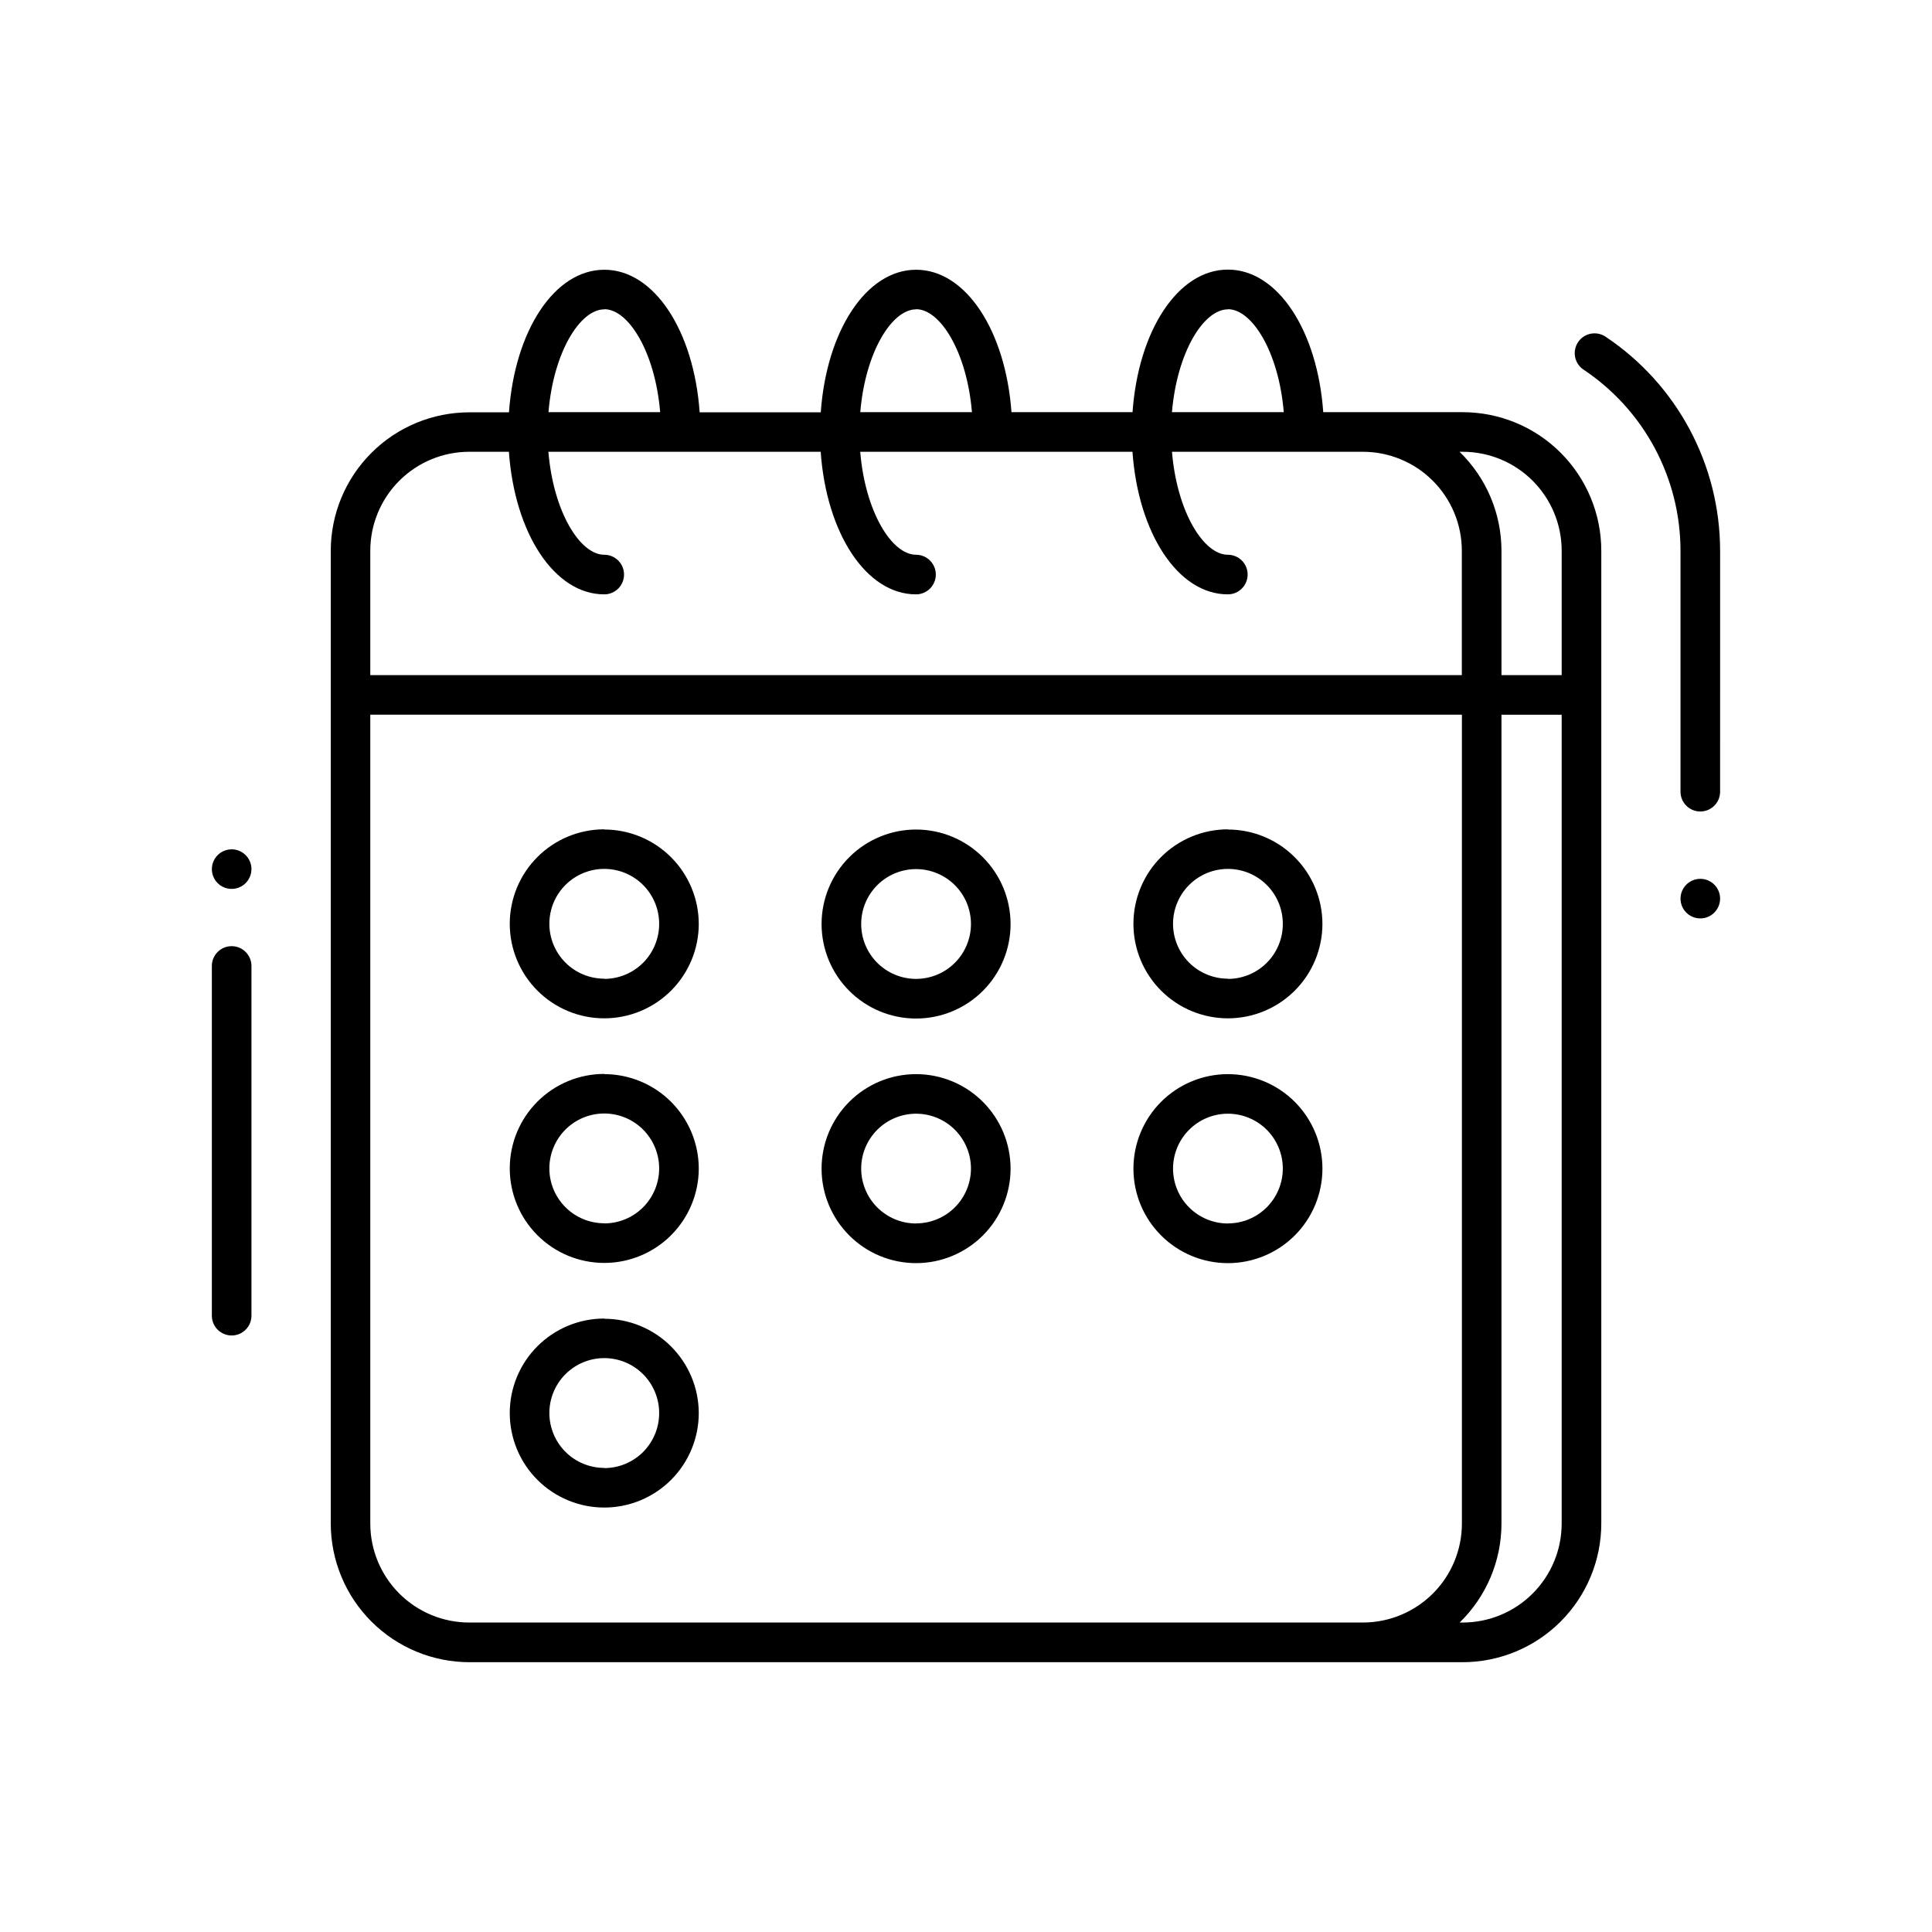
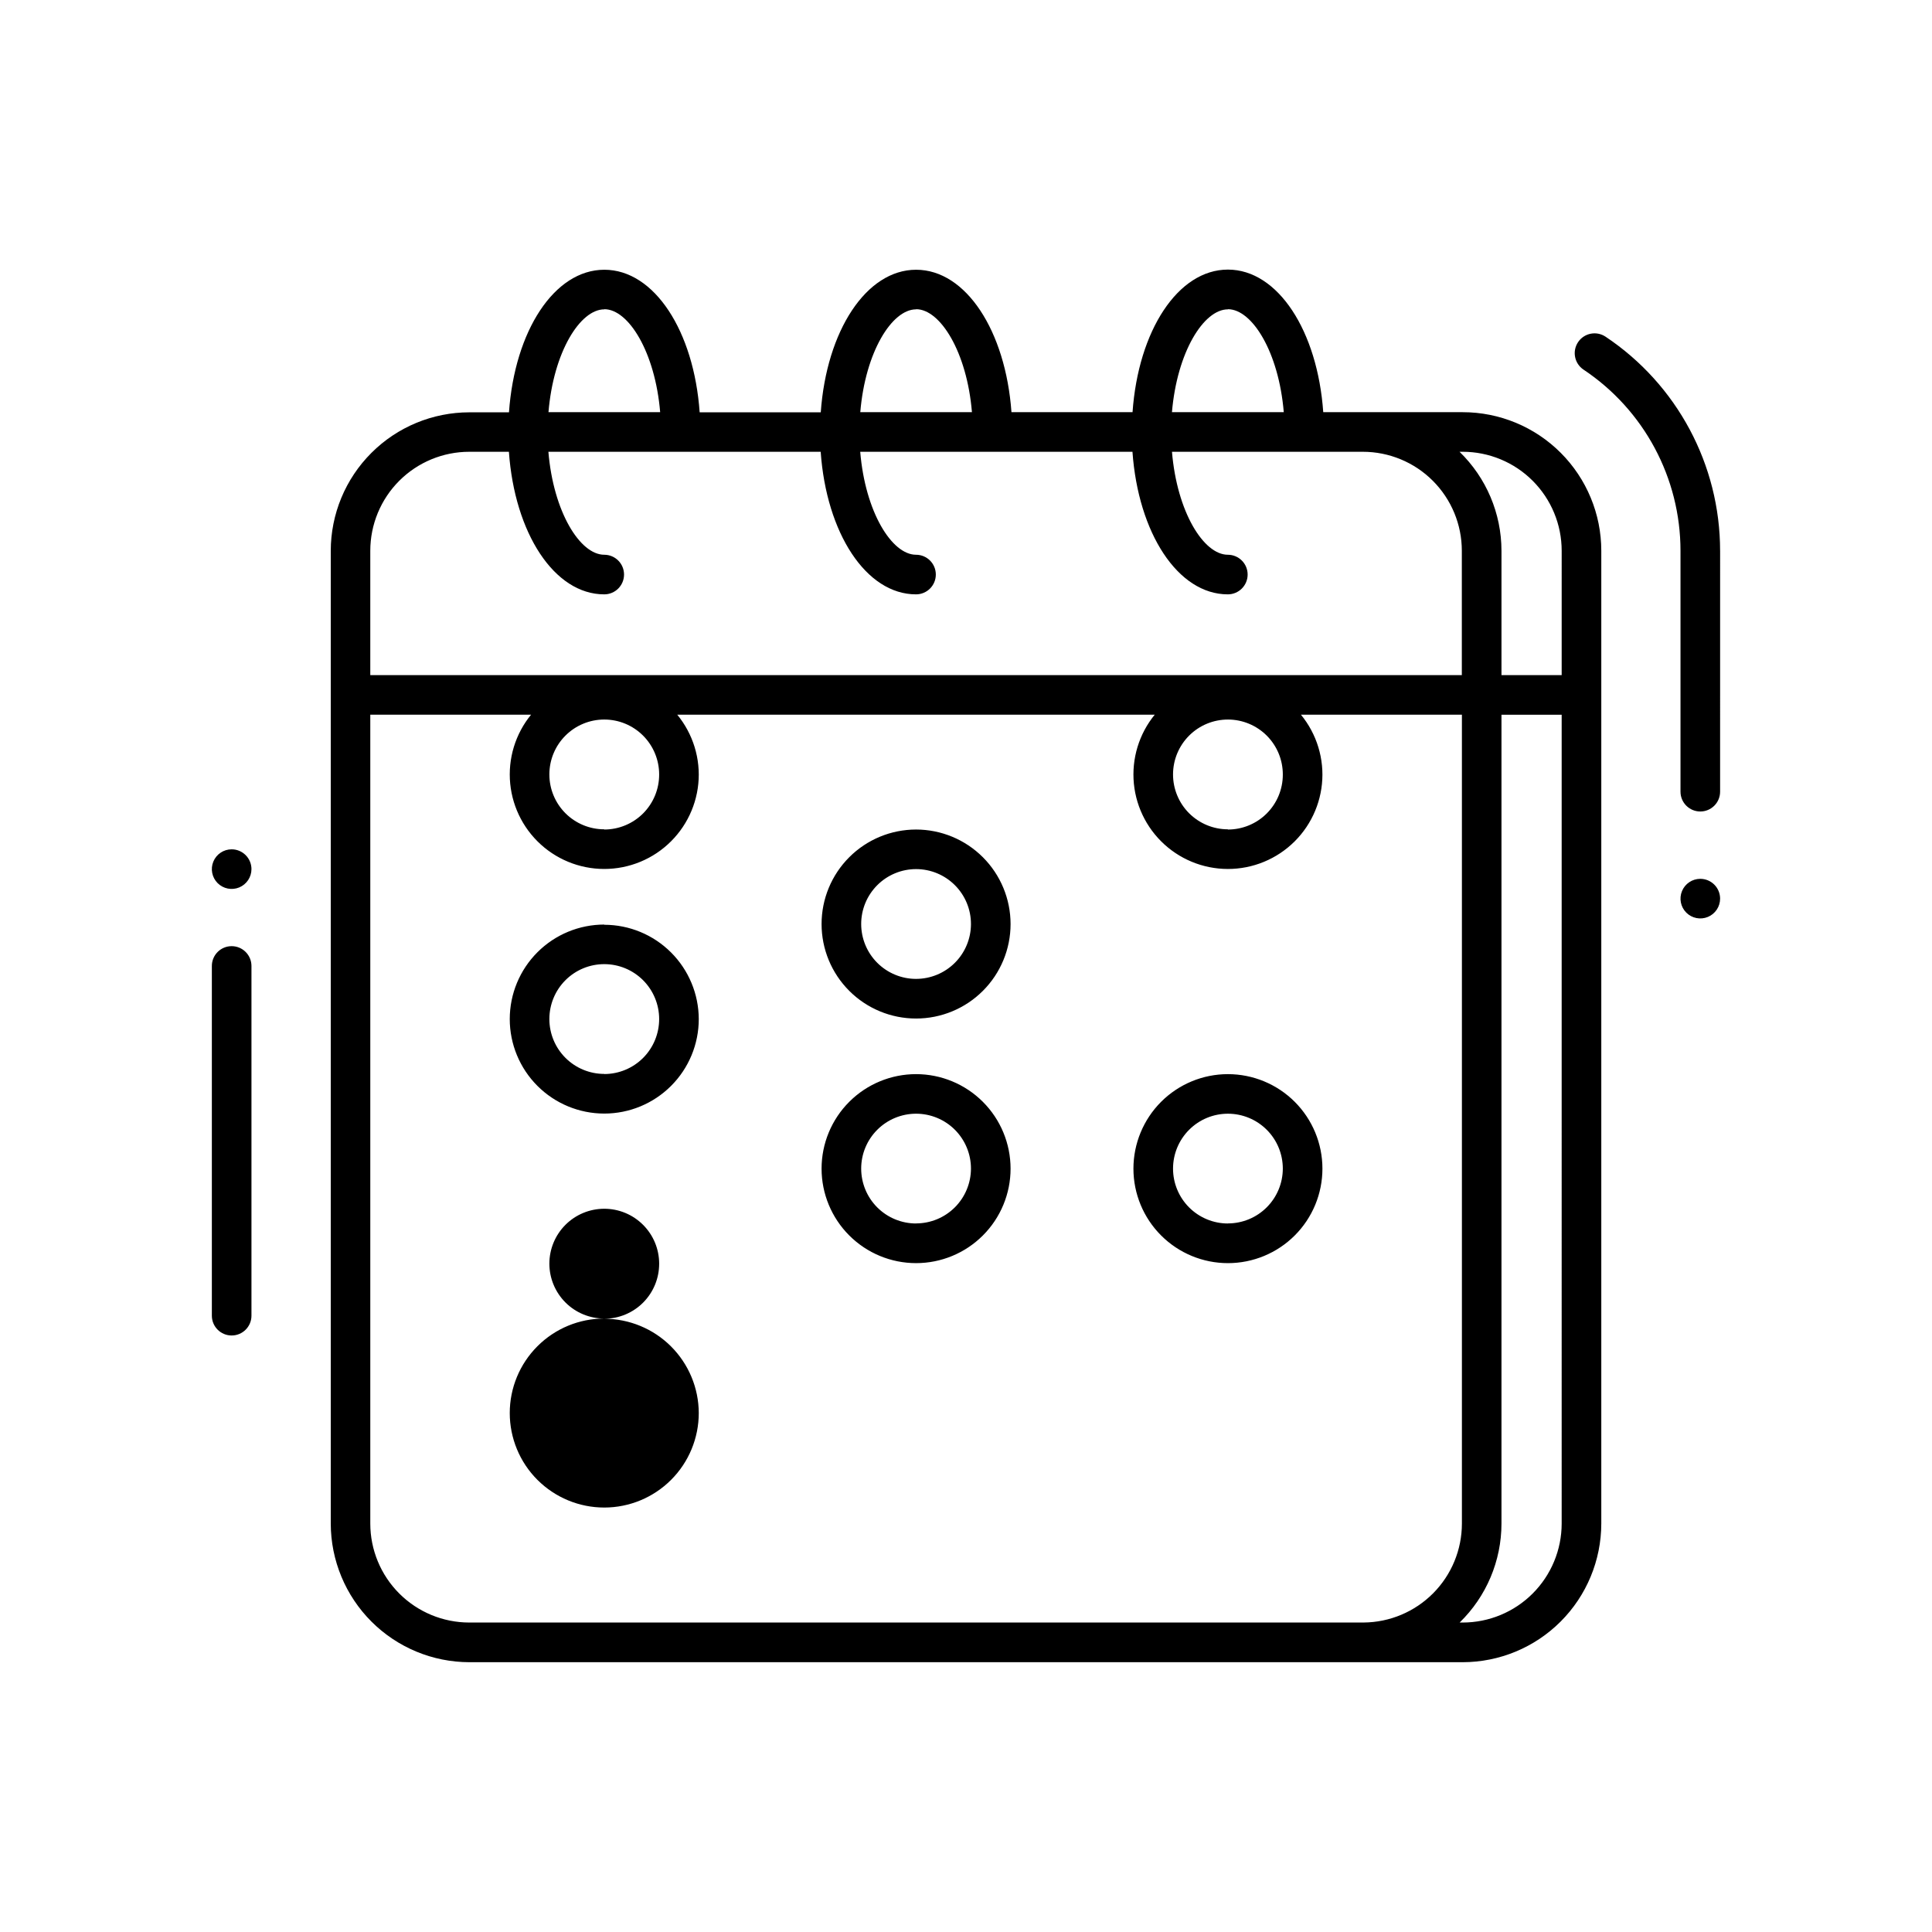
<svg xmlns="http://www.w3.org/2000/svg" fill="#000000" width="800px" height="800px" version="1.1" viewBox="144 144 512 512">
-   <path d="m531.63 253.23h-36.957c-1.512-21.516-11.996-37.785-25.266-37.785-13.266 0-23.754 16.227-25.273 37.785h-32.086c-1.551-21.52-12.047-37.746-25.273-37.746-13.227 0-23.742 16.227-25.266 37.785h-32.094c-1.512-21.516-11.996-37.785-25.266-37.785-13.266 0-23.754 16.238-25.266 37.785h-10.496 0.004c-9.746 0-19.09 3.871-25.977 10.762-6.891 6.887-10.762 16.23-10.762 25.977v257.76c0.016 9.738 3.891 19.074 10.777 25.961 6.883 6.887 16.219 10.762 25.961 10.773h263.23c9.742-0.012 19.078-3.887 25.961-10.773 6.887-6.887 10.762-16.223 10.777-25.961v-257.8c0-9.742-3.871-19.082-10.758-25.973-6.887-6.891-16.227-10.762-25.969-10.762zm-62.219-27.289c6.422 0 13.477 11.367 14.801 27.289h-29.633c1.355-15.926 8.398-27.25 14.832-27.25zm-82.637 0c6.422 0 13.477 11.367 14.801 27.289h-29.59c1.324-15.926 8.375-27.25 14.789-27.25zm-82.625 0c6.422 0 13.465 11.367 14.801 27.289h-29.598c1.32-15.926 8.375-27.25 14.797-27.25zm-62.02 64.027v-0.004c0-6.961 2.762-13.633 7.684-18.555 4.922-4.922 11.598-7.684 18.555-7.684h10.496c1.512 21.508 11.996 37.785 25.266 37.785 2.898 0 5.246-2.352 5.246-5.25s-2.348-5.246-5.246-5.246c-6.422 0-13.477-11.367-14.801-27.289h72.16c1.512 21.508 11.996 37.785 25.266 37.785 2.898 0 5.246-2.352 5.246-5.25s-2.348-5.246-5.246-5.246c-6.422 0-13.465-11.367-14.789-27.289h72.148c1.523 21.508 12.008 37.785 25.273 37.785 2.898 0 5.25-2.352 5.25-5.25s-2.352-5.246-5.25-5.246c-6.422 0-13.477-11.367-14.801-27.289h50.574c6.957 0 13.633 2.762 18.551 7.684 4.922 4.922 7.688 11.594 7.688 18.555v32.945h-289.27zm263.25 284.02h-237.01c-6.957 0-13.633-2.766-18.555-7.688-4.922-4.922-7.684-11.594-7.684-18.555v-214.34h289.29v214.36c-0.004 6.922-2.742 13.559-7.621 18.469-4.879 4.91-11.496 7.695-18.418 7.75zm52.48-26.238v-0.004c0 6.961-2.766 13.633-7.688 18.555-4.918 4.922-11.594 7.688-18.555 7.688h-0.797c7.09-6.891 11.086-16.355 11.086-26.242v-214.34h15.953zm0-224.84h-15.953v-32.949c-0.008-9.891-4.019-19.355-11.117-26.238h0.828c6.961 0 13.637 2.762 18.555 7.684 4.922 4.922 7.688 11.594 7.688 18.555zm-347.22 77.082v92.68c0 2.898-2.352 5.246-5.25 5.246s-5.246-2.348-5.246-5.246v-92.68c0-2.898 2.348-5.25 5.246-5.25s5.25 2.352 5.25 5.25zm389.21-17.844h-0.004c0 2.121-1.277 4.035-3.238 4.848-1.961 0.812-4.219 0.363-5.719-1.137s-1.949-3.758-1.137-5.719c0.812-1.961 2.727-3.242 4.848-3.242 1.391 0 2.727 0.555 3.711 1.539 0.984 0.984 1.535 2.316 1.535 3.711zm0-92.195-0.004 63.855c0 2.898-2.348 5.246-5.246 5.246-2.898 0-5.25-2.348-5.25-5.246v-63.848c-0.004-19.293-9.652-37.309-25.703-48.008-2.41-1.617-3.051-4.875-1.438-7.285 1.613-2.41 4.875-3.051 7.285-1.438 18.957 12.652 30.348 33.938 30.352 56.73zm-389.21 84.375c0 2.121-1.281 4.035-3.242 4.848-1.961 0.812-4.219 0.363-5.719-1.137s-1.949-3.758-1.137-5.719 2.727-3.242 4.848-3.242c1.395 0 2.727 0.555 3.711 1.539 0.984 0.984 1.539 2.32 1.539 3.711zm176.13 54.328c-6.641 0-13.012 2.637-17.707 7.336-4.699 4.695-7.336 11.066-7.336 17.707s2.637 13.012 7.336 17.707c4.695 4.699 11.066 7.336 17.707 7.336 6.641 0 13.012-2.637 17.707-7.336 4.699-4.695 7.336-11.066 7.336-17.707-0.004-6.641-2.644-13.008-7.34-17.703-4.695-4.695-11.062-7.336-17.703-7.34zm0 39.582v-0.004c-3.859 0-7.559-1.531-10.289-4.262-2.727-2.727-4.258-6.43-4.258-10.289s1.535-7.559 4.266-10.285c2.727-2.727 6.43-4.258 10.289-4.258 3.859 0.004 7.559 1.535 10.285 4.266 2.727 2.731 4.258 6.434 4.254 10.293-0.012 3.852-1.547 7.543-4.273 10.262-2.727 2.723-6.422 4.25-10.273 4.254zm0-104.4v-0.004c-6.641 0-13.012 2.637-17.707 7.336-4.699 4.695-7.336 11.066-7.336 17.707 0 6.641 2.637 13.012 7.336 17.707 4.695 4.699 11.066 7.336 17.707 7.336 6.641 0 13.012-2.637 17.707-7.336 4.699-4.695 7.336-11.066 7.336-17.707-0.004-6.641-2.644-13.008-7.34-17.703-4.695-4.695-11.062-7.336-17.703-7.34zm0 39.582v-0.004c-3.859 0-7.559-1.535-10.289-4.266-2.727-2.727-4.258-6.43-4.258-10.285 0-3.859 1.535-7.562 4.266-10.289 2.727-2.727 6.43-4.258 10.289-4.258 3.859 0.004 7.559 1.539 10.285 4.269 2.727 2.731 4.258 6.43 4.254 10.289-0.004 3.856-1.539 7.551-4.266 10.277-2.731 2.727-6.426 4.258-10.281 4.262zm82.637 25.242v-0.004c-6.644 0-13.012 2.644-17.707 7.34-4.691 4.699-7.328 11.07-7.328 17.711 0.004 6.641 2.641 13.008 7.34 17.703 4.695 4.695 11.066 7.332 17.707 7.332s13.012-2.641 17.707-7.336c4.695-4.695 7.332-11.066 7.332-17.707 0-6.644-2.641-13.012-7.34-17.711-4.699-4.695-11.07-7.332-17.711-7.332zm0 39.582v-0.008c-3.859 0-7.559-1.535-10.285-4.266-2.727-2.731-4.258-6.434-4.254-10.289 0.004-3.859 1.539-7.559 4.269-10.285 2.731-2.727 6.43-4.258 10.289-4.254 3.859 0.004 7.559 1.539 10.285 4.269 2.727 2.731 4.254 6.43 4.25 10.289-0.008 3.852-1.547 7.547-4.277 10.266-2.727 2.723-6.426 4.25-10.277 4.25zm-165.26 25.191v-0.008c-6.644-0.004-13.016 2.633-17.715 7.332-4.699 4.695-7.34 11.066-7.34 17.707 0 6.644 2.637 13.016 7.336 17.715 4.699 4.695 11.07 7.336 17.711 7.332 6.644 0 13.016-2.641 17.711-7.34 4.695-4.695 7.332-11.07 7.332-17.711-0.023-6.629-2.672-12.977-7.363-17.66-4.691-4.68-11.043-7.312-17.672-7.32zm0 39.582v-0.008c-3.859 0-7.559-1.527-10.289-4.254-2.731-2.731-4.266-6.43-4.269-10.289 0-3.856 1.531-7.559 4.258-10.289 2.727-2.731 6.43-4.262 10.285-4.266 3.859 0 7.562 1.531 10.289 4.262 2.731 2.727 4.266 6.43 4.266 10.289 0.008 3.863-1.516 7.574-4.242 10.312-2.727 2.738-6.434 4.281-10.297 4.285zm0-169.23v-0.008c-6.641-0.004-13.016 2.633-17.711 7.328-4.699 4.695-7.34 11.062-7.344 17.707 0 6.641 2.637 13.012 7.332 17.711 4.695 4.699 11.066 7.34 17.707 7.34 6.644 0 13.016-2.637 17.711-7.336 4.699-4.695 7.34-11.066 7.34-17.707-0.02-6.629-2.668-12.98-7.359-17.664-4.691-4.688-11.047-7.32-17.676-7.328zm0 39.582v-0.012c-3.859 0.004-7.562-1.527-10.293-4.254-2.731-2.731-4.266-6.43-4.266-10.289s1.531-7.562 4.262-10.289c2.731-2.731 6.43-4.262 10.289-4.262s7.562 1.535 10.289 4.266c2.727 2.731 4.258 6.434 4.258 10.293 0.008 3.863-1.516 7.57-4.242 10.309-2.731 2.738-6.434 4.277-10.297 4.281zm0 25.242v-0.012c-6.641 0-13.016 2.637-17.711 7.332-4.699 4.695-7.34 11.062-7.344 17.707 0 6.641 2.637 13.012 7.332 17.711 4.695 4.699 11.066 7.336 17.707 7.34 6.644 0 13.016-2.637 17.711-7.336 4.699-4.695 7.34-11.066 7.34-17.711-0.02-6.629-2.668-12.98-7.359-17.664-4.691-4.684-11.047-7.316-17.676-7.324zm0 39.582v-0.012c-3.859 0.004-7.562-1.527-10.293-4.258-2.731-2.727-4.266-6.426-4.266-10.285 0-3.859 1.531-7.562 4.262-10.293 2.731-2.727 6.43-4.262 10.289-4.258 3.859 0 7.562 1.535 10.289 4.266 2.727 2.731 4.258 6.43 4.258 10.289s-1.527 7.562-4.254 10.297c-2.727 2.731-6.426 4.269-10.285 4.273zm165.26-104.4v-0.012c-6.641 0-13.004 2.641-17.699 7.332-4.695 4.695-7.332 11.062-7.336 17.699-0.004 6.637 2.633 13.008 7.32 17.703 4.691 4.699 11.055 7.344 17.691 7.352 6.641 0.008 13.008-2.621 17.711-7.305 4.703-4.688 7.352-11.047 7.363-17.688 0-6.641-2.641-13.012-7.34-17.707-4.699-4.699-11.07-7.336-17.711-7.336zm0 39.582v-0.016c-3.863-0.004-7.562-1.539-10.293-4.273-2.727-2.734-4.254-6.441-4.246-10.301 0.008-3.863 1.551-7.562 4.289-10.285 2.734-2.723 6.445-4.246 10.305-4.234 3.859 0.012 7.559 1.559 10.281 4.297 2.719 2.742 4.238 6.453 4.219 10.312 0 3.859-1.535 7.559-4.266 10.285-2.731 2.727-6.434 4.254-10.289 4.254z" />
+   <path d="m531.63 253.23h-36.957c-1.512-21.516-11.996-37.785-25.266-37.785-13.266 0-23.754 16.227-25.273 37.785h-32.086c-1.551-21.52-12.047-37.746-25.273-37.746-13.227 0-23.742 16.227-25.266 37.785h-32.094c-1.512-21.516-11.996-37.785-25.266-37.785-13.266 0-23.754 16.238-25.266 37.785h-10.496 0.004c-9.746 0-19.09 3.871-25.977 10.762-6.891 6.887-10.762 16.23-10.762 25.977v257.76c0.016 9.738 3.891 19.074 10.777 25.961 6.883 6.887 16.219 10.762 25.961 10.773h263.23c9.742-0.012 19.078-3.887 25.961-10.773 6.887-6.887 10.762-16.223 10.777-25.961v-257.8c0-9.742-3.871-19.082-10.758-25.973-6.887-6.891-16.227-10.762-25.969-10.762zm-62.219-27.289c6.422 0 13.477 11.367 14.801 27.289h-29.633c1.355-15.926 8.398-27.25 14.832-27.25zm-82.637 0c6.422 0 13.477 11.367 14.801 27.289h-29.59c1.324-15.926 8.375-27.25 14.789-27.25zm-82.625 0c6.422 0 13.465 11.367 14.801 27.289h-29.598c1.32-15.926 8.375-27.25 14.797-27.25zm-62.02 64.027v-0.004c0-6.961 2.762-13.633 7.684-18.555 4.922-4.922 11.598-7.684 18.555-7.684h10.496c1.512 21.508 11.996 37.785 25.266 37.785 2.898 0 5.246-2.352 5.246-5.25s-2.348-5.246-5.246-5.246c-6.422 0-13.477-11.367-14.801-27.289h72.16c1.512 21.508 11.996 37.785 25.266 37.785 2.898 0 5.246-2.352 5.246-5.25s-2.348-5.246-5.246-5.246c-6.422 0-13.465-11.367-14.789-27.289h72.148c1.523 21.508 12.008 37.785 25.273 37.785 2.898 0 5.25-2.352 5.25-5.25s-2.352-5.246-5.25-5.246c-6.422 0-13.477-11.367-14.801-27.289h50.574c6.957 0 13.633 2.762 18.551 7.684 4.922 4.922 7.688 11.594 7.688 18.555v32.945h-289.27zm263.25 284.02h-237.01c-6.957 0-13.633-2.766-18.555-7.688-4.922-4.922-7.684-11.594-7.684-18.555v-214.34h289.29v214.36c-0.004 6.922-2.742 13.559-7.621 18.469-4.879 4.91-11.496 7.695-18.418 7.75zm52.48-26.238v-0.004c0 6.961-2.766 13.633-7.688 18.555-4.918 4.922-11.594 7.688-18.555 7.688h-0.797c7.09-6.891 11.086-16.355 11.086-26.242v-214.34h15.953zm0-224.84h-15.953v-32.949c-0.008-9.891-4.019-19.355-11.117-26.238h0.828c6.961 0 13.637 2.762 18.555 7.684 4.922 4.922 7.688 11.594 7.688 18.555zm-347.22 77.082v92.68c0 2.898-2.352 5.246-5.25 5.246s-5.246-2.348-5.246-5.246v-92.68c0-2.898 2.348-5.25 5.246-5.25s5.25 2.352 5.25 5.25zm389.21-17.844h-0.004c0 2.121-1.277 4.035-3.238 4.848-1.961 0.812-4.219 0.363-5.719-1.137s-1.949-3.758-1.137-5.719c0.812-1.961 2.727-3.242 4.848-3.242 1.391 0 2.727 0.555 3.711 1.539 0.984 0.984 1.535 2.316 1.535 3.711zm0-92.195-0.004 63.855c0 2.898-2.348 5.246-5.246 5.246-2.898 0-5.25-2.348-5.25-5.246v-63.848c-0.004-19.293-9.652-37.309-25.703-48.008-2.41-1.617-3.051-4.875-1.438-7.285 1.613-2.41 4.875-3.051 7.285-1.438 18.957 12.652 30.348 33.938 30.352 56.73zm-389.21 84.375c0 2.121-1.281 4.035-3.242 4.848-1.961 0.812-4.219 0.363-5.719-1.137s-1.949-3.758-1.137-5.719 2.727-3.242 4.848-3.242c1.395 0 2.727 0.555 3.711 1.539 0.984 0.984 1.539 2.32 1.539 3.711zm176.13 54.328c-6.641 0-13.012 2.637-17.707 7.336-4.699 4.695-7.336 11.066-7.336 17.707s2.637 13.012 7.336 17.707c4.695 4.699 11.066 7.336 17.707 7.336 6.641 0 13.012-2.637 17.707-7.336 4.699-4.695 7.336-11.066 7.336-17.707-0.004-6.641-2.644-13.008-7.34-17.703-4.695-4.695-11.062-7.336-17.703-7.34zm0 39.582v-0.004c-3.859 0-7.559-1.531-10.289-4.262-2.727-2.727-4.258-6.43-4.258-10.289s1.535-7.559 4.266-10.285c2.727-2.727 6.43-4.258 10.289-4.258 3.859 0.004 7.559 1.535 10.285 4.266 2.727 2.731 4.258 6.434 4.254 10.293-0.012 3.852-1.547 7.543-4.273 10.262-2.727 2.723-6.422 4.25-10.273 4.254zm0-104.4v-0.004c-6.641 0-13.012 2.637-17.707 7.336-4.699 4.695-7.336 11.066-7.336 17.707 0 6.641 2.637 13.012 7.336 17.707 4.695 4.699 11.066 7.336 17.707 7.336 6.641 0 13.012-2.637 17.707-7.336 4.699-4.695 7.336-11.066 7.336-17.707-0.004-6.641-2.644-13.008-7.34-17.703-4.695-4.695-11.062-7.336-17.703-7.34zm0 39.582v-0.004c-3.859 0-7.559-1.535-10.289-4.266-2.727-2.727-4.258-6.43-4.258-10.285 0-3.859 1.535-7.562 4.266-10.289 2.727-2.727 6.43-4.258 10.289-4.258 3.859 0.004 7.559 1.539 10.285 4.269 2.727 2.731 4.258 6.43 4.254 10.289-0.004 3.856-1.539 7.551-4.266 10.277-2.731 2.727-6.426 4.258-10.281 4.262zm82.637 25.242v-0.004c-6.644 0-13.012 2.644-17.707 7.34-4.691 4.699-7.328 11.07-7.328 17.711 0.004 6.641 2.641 13.008 7.34 17.703 4.695 4.695 11.066 7.332 17.707 7.332s13.012-2.641 17.707-7.336c4.695-4.695 7.332-11.066 7.332-17.707 0-6.644-2.641-13.012-7.34-17.711-4.699-4.695-11.07-7.332-17.711-7.332zm0 39.582v-0.008c-3.859 0-7.559-1.535-10.285-4.266-2.727-2.731-4.258-6.434-4.254-10.289 0.004-3.859 1.539-7.559 4.269-10.285 2.731-2.727 6.43-4.258 10.289-4.254 3.859 0.004 7.559 1.539 10.285 4.269 2.727 2.731 4.254 6.43 4.25 10.289-0.008 3.852-1.547 7.547-4.277 10.266-2.727 2.723-6.426 4.25-10.277 4.25zm-165.26 25.191v-0.008c-6.644-0.004-13.016 2.633-17.715 7.332-4.699 4.695-7.34 11.066-7.34 17.707 0 6.644 2.637 13.016 7.336 17.715 4.699 4.695 11.07 7.336 17.711 7.332 6.644 0 13.016-2.641 17.711-7.34 4.695-4.695 7.332-11.07 7.332-17.711-0.023-6.629-2.672-12.977-7.363-17.66-4.691-4.68-11.043-7.312-17.672-7.32zv-0.008c-3.859 0-7.559-1.527-10.289-4.254-2.731-2.731-4.266-6.43-4.269-10.289 0-3.856 1.531-7.559 4.258-10.289 2.727-2.731 6.43-4.262 10.285-4.266 3.859 0 7.562 1.531 10.289 4.262 2.731 2.727 4.266 6.43 4.266 10.289 0.008 3.863-1.516 7.574-4.242 10.312-2.727 2.738-6.434 4.281-10.297 4.285zm0-169.23v-0.008c-6.641-0.004-13.016 2.633-17.711 7.328-4.699 4.695-7.34 11.062-7.344 17.707 0 6.641 2.637 13.012 7.332 17.711 4.695 4.699 11.066 7.34 17.707 7.34 6.644 0 13.016-2.637 17.711-7.336 4.699-4.695 7.34-11.066 7.34-17.707-0.02-6.629-2.668-12.98-7.359-17.664-4.691-4.688-11.047-7.32-17.676-7.328zm0 39.582v-0.012c-3.859 0.004-7.562-1.527-10.293-4.254-2.731-2.731-4.266-6.43-4.266-10.289s1.531-7.562 4.262-10.289c2.731-2.731 6.43-4.262 10.289-4.262s7.562 1.535 10.289 4.266c2.727 2.731 4.258 6.434 4.258 10.293 0.008 3.863-1.516 7.57-4.242 10.309-2.731 2.738-6.434 4.277-10.297 4.281zm0 25.242v-0.012c-6.641 0-13.016 2.637-17.711 7.332-4.699 4.695-7.34 11.062-7.344 17.707 0 6.641 2.637 13.012 7.332 17.711 4.695 4.699 11.066 7.336 17.707 7.34 6.644 0 13.016-2.637 17.711-7.336 4.699-4.695 7.34-11.066 7.34-17.711-0.02-6.629-2.668-12.98-7.359-17.664-4.691-4.684-11.047-7.316-17.676-7.324zm0 39.582v-0.012c-3.859 0.004-7.562-1.527-10.293-4.258-2.731-2.727-4.266-6.426-4.266-10.285 0-3.859 1.531-7.562 4.262-10.293 2.731-2.727 6.43-4.262 10.289-4.258 3.859 0 7.562 1.535 10.289 4.266 2.727 2.731 4.258 6.43 4.258 10.289s-1.527 7.562-4.254 10.297c-2.727 2.731-6.426 4.269-10.285 4.273zm165.26-104.4v-0.012c-6.641 0-13.004 2.641-17.699 7.332-4.695 4.695-7.332 11.062-7.336 17.699-0.004 6.637 2.633 13.008 7.32 17.703 4.691 4.699 11.055 7.344 17.691 7.352 6.641 0.008 13.008-2.621 17.711-7.305 4.703-4.688 7.352-11.047 7.363-17.688 0-6.641-2.641-13.012-7.34-17.707-4.699-4.699-11.07-7.336-17.711-7.336zm0 39.582v-0.016c-3.863-0.004-7.562-1.539-10.293-4.273-2.727-2.734-4.254-6.441-4.246-10.301 0.008-3.863 1.551-7.562 4.289-10.285 2.734-2.723 6.445-4.246 10.305-4.234 3.859 0.012 7.559 1.559 10.281 4.297 2.719 2.742 4.238 6.453 4.219 10.312 0 3.859-1.535 7.559-4.266 10.285-2.731 2.727-6.434 4.254-10.289 4.254z" />
</svg>